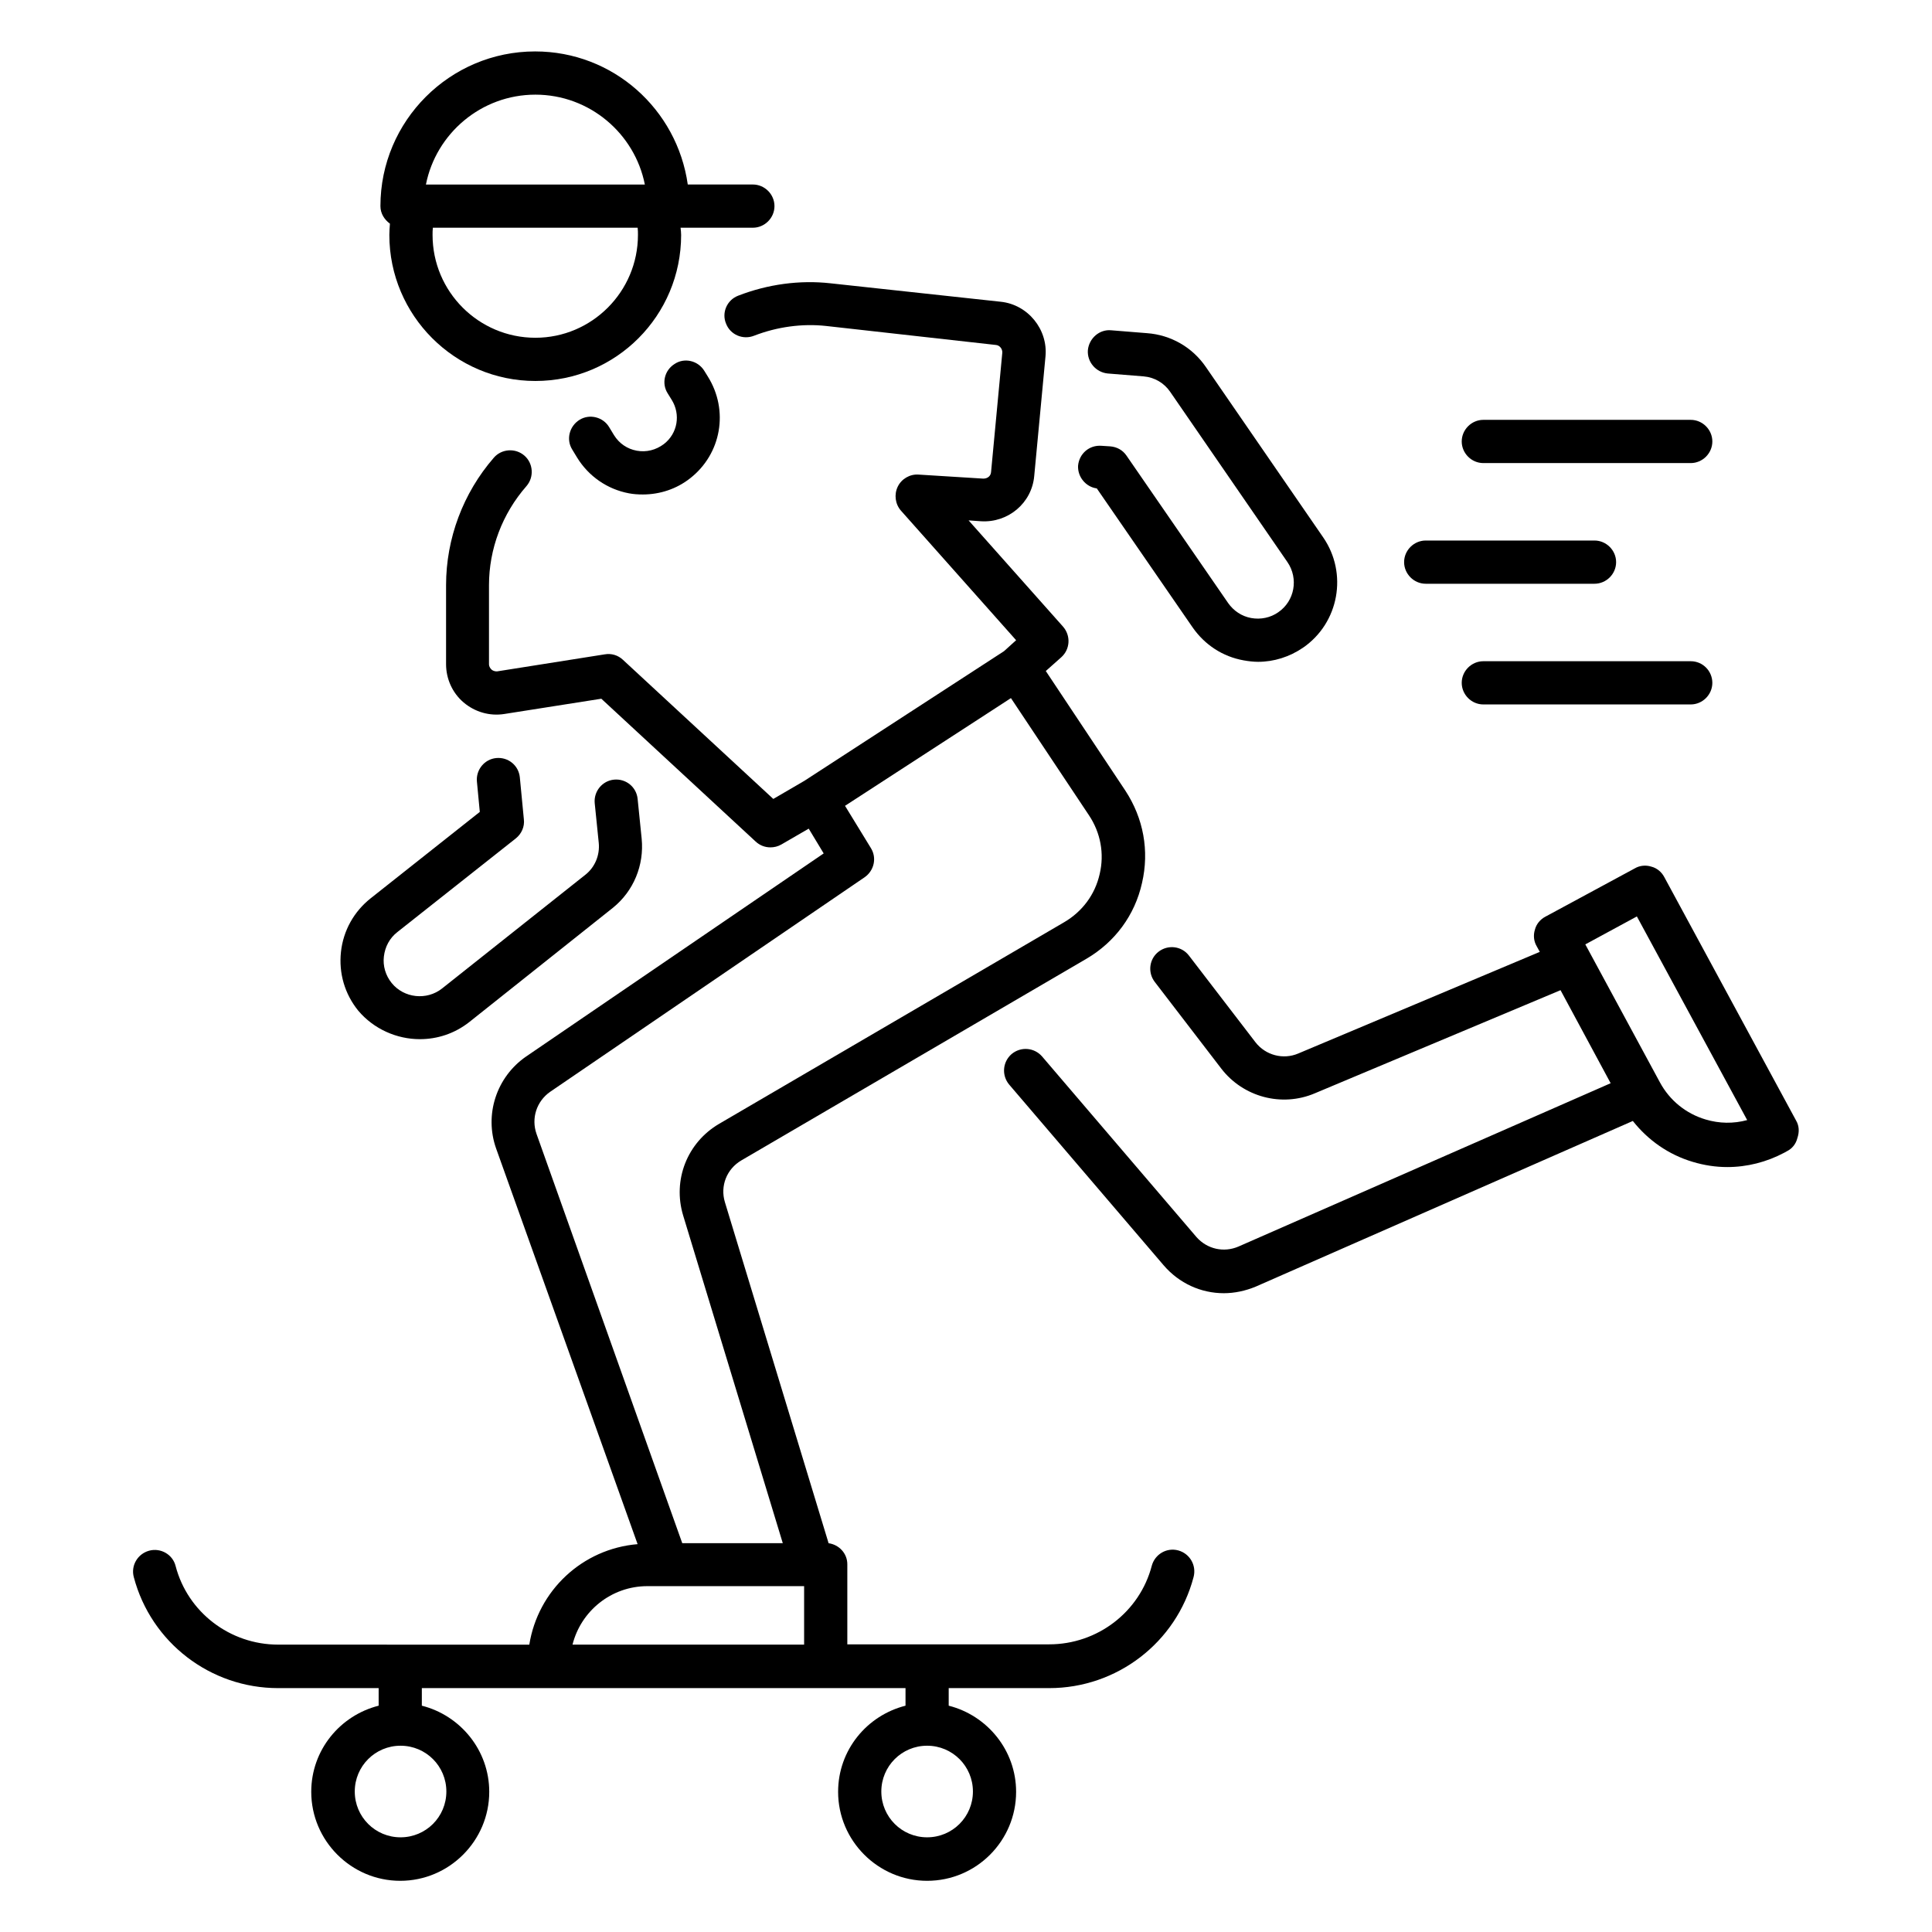
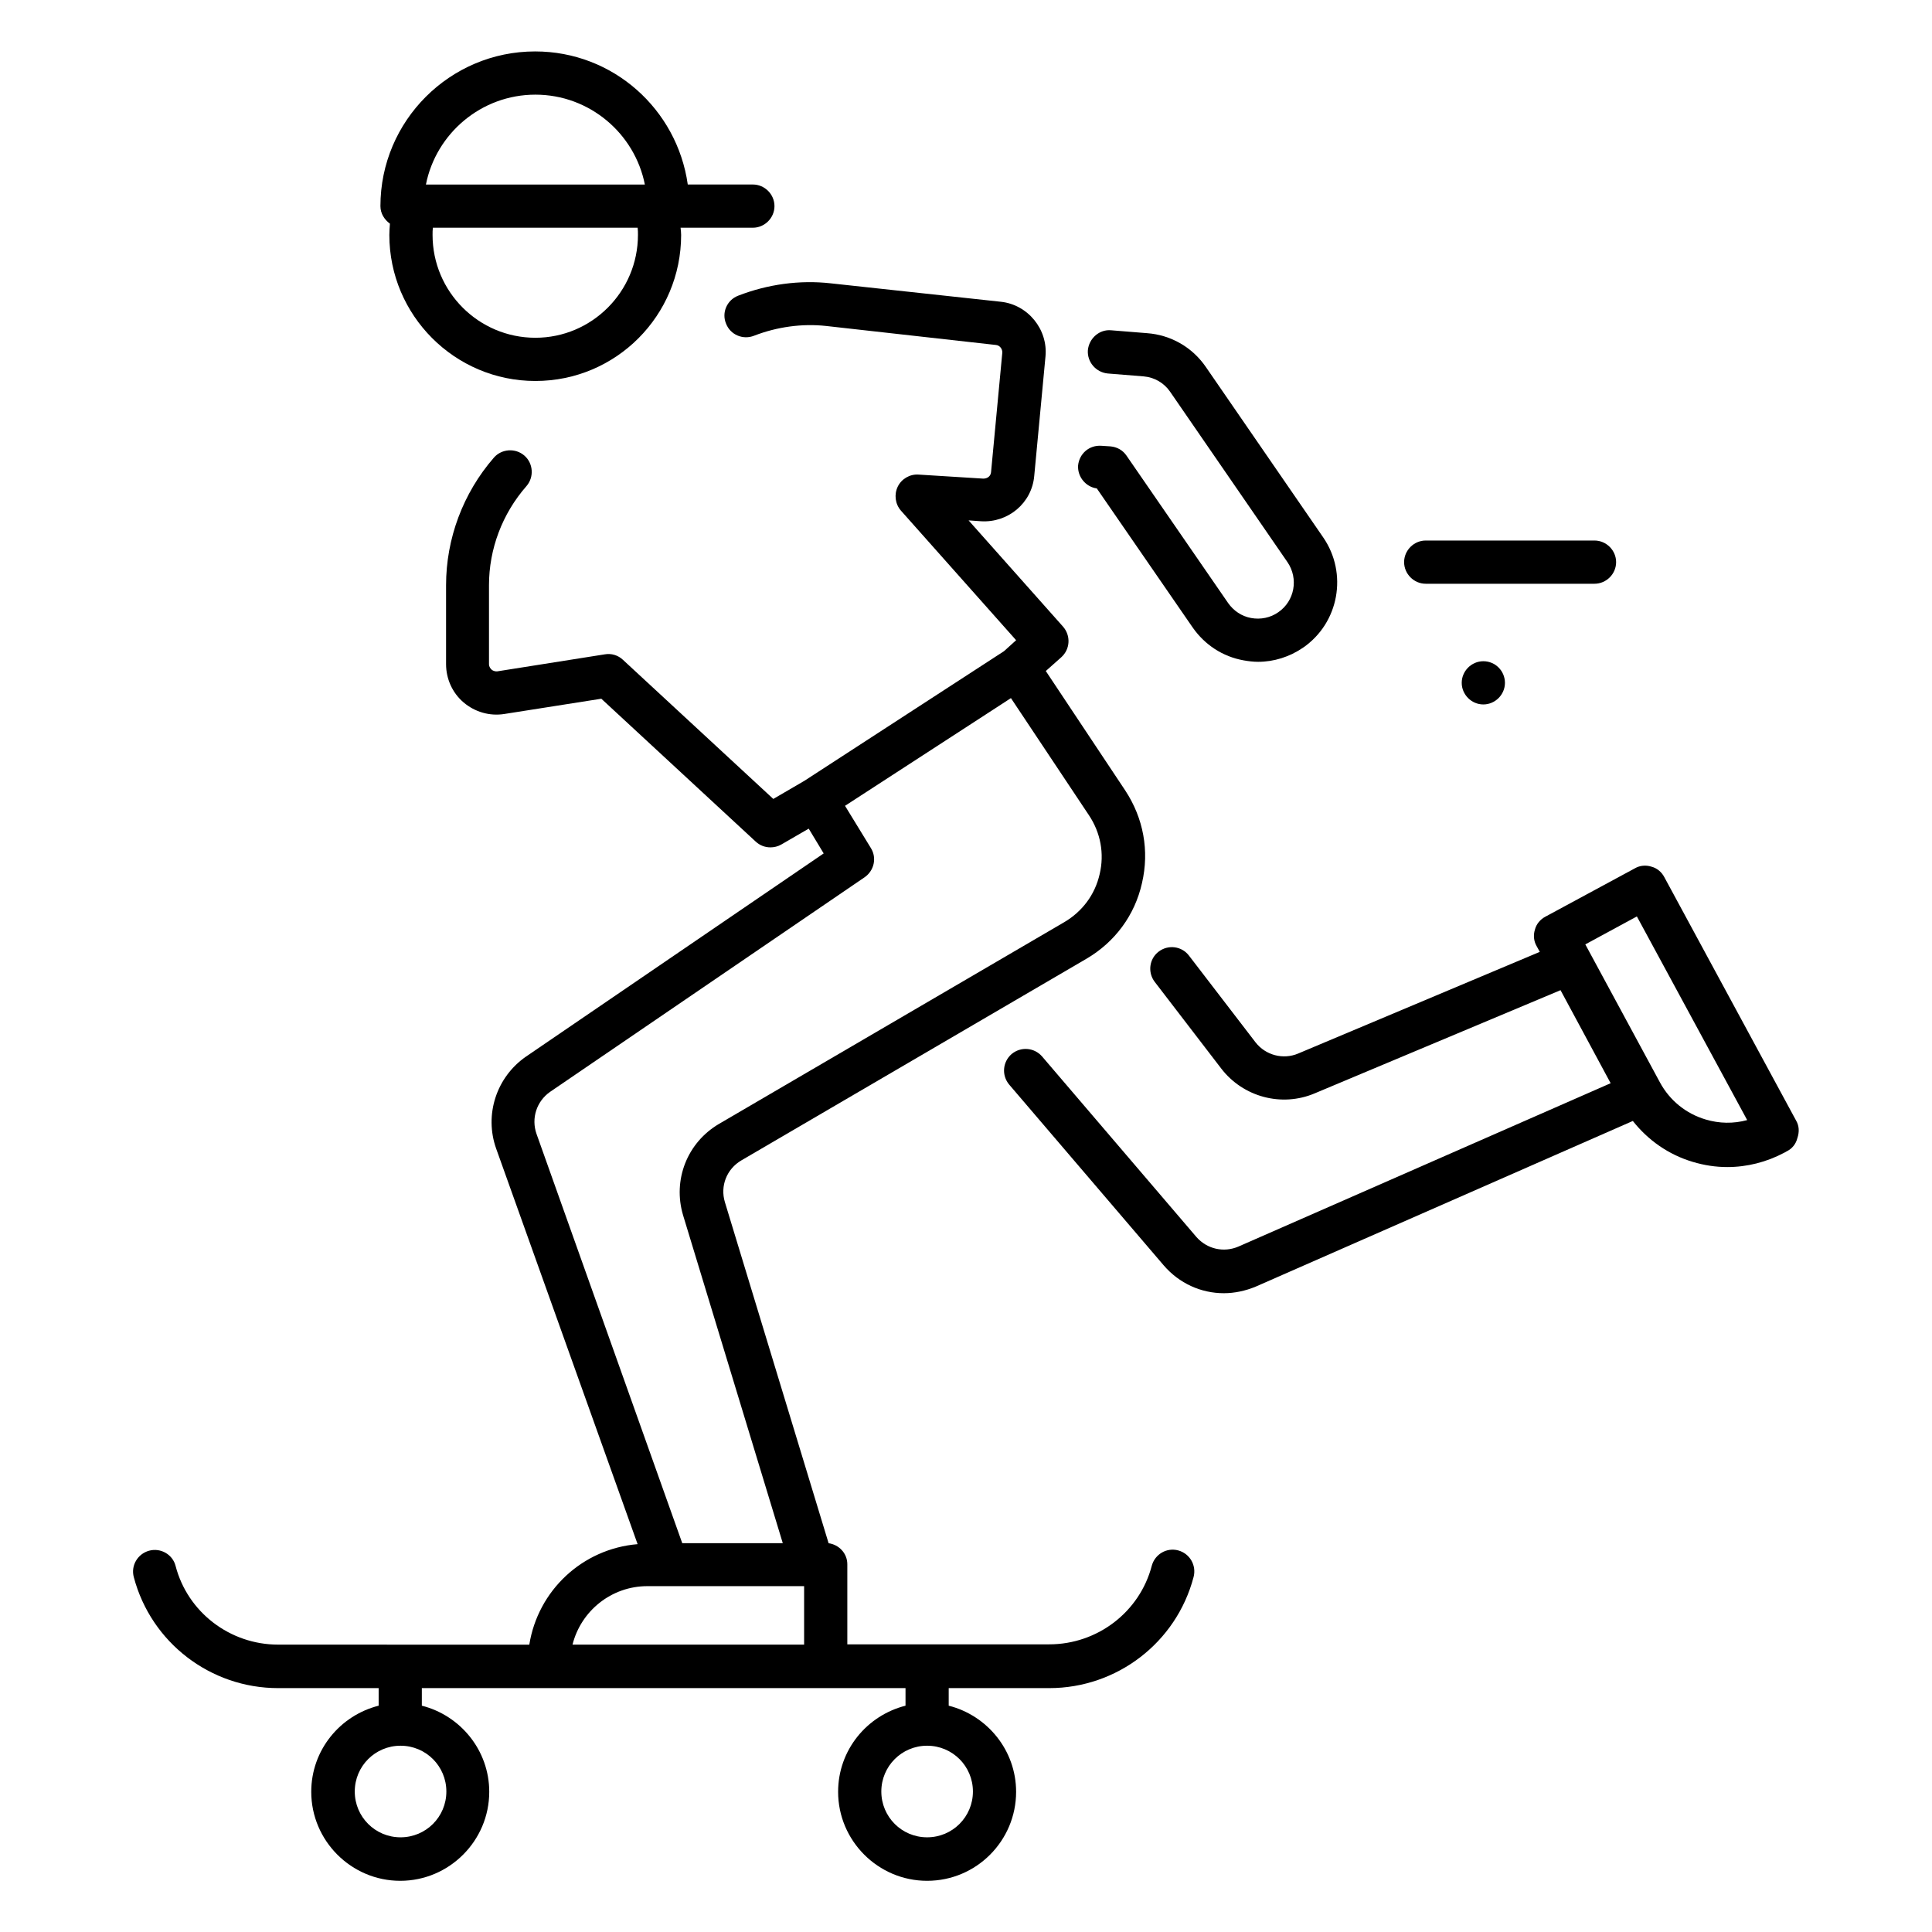
<svg xmlns="http://www.w3.org/2000/svg" fill="#000000" width="800px" height="800px" version="1.1" viewBox="144 144 512 512">
  <g>
    <path d="m456.26 554.88c-3.055-0.84-6.184 0.992-7.023 4.047-3.207 12.289-14.426 20.84-27.176 20.84h-53.512v-21.223c0-2.902-2.215-5.191-4.961-5.574l-27.48-90.379c-1.297-4.273 0.457-8.777 4.352-11.07l91.449-53.434c7.559-4.426 12.824-11.527 14.734-20.074 1.984-8.551 0.383-17.176-4.426-24.504l-21.07-31.68 4.121-3.664c2.367-2.137 2.519-5.727 0.457-8.09l-25.039-28.168 3.281 0.23c7.176 0.457 13.512-4.809 14.121-12.062l2.977-31.602c0.688-7.176-4.656-13.742-11.832-14.504l-45.109-4.887c-8.168-0.918-16.641 0.23-24.504 3.281-2.977 1.145-4.426 4.504-3.207 7.406 1.145 2.977 4.504 4.352 7.406 3.207 6.106-2.367 12.746-3.281 19.082-2.594l45.039 5.039c0.992 0.078 1.754 1.07 1.68 2.062l-2.977 31.602c-0.078 1.07-0.918 1.754-2.062 1.754l-17.176-1.07c-2.289-0.152-4.504 1.145-5.496 3.207s-0.688 4.582 0.84 6.336l30.535 34.352-3.207 2.902-52.898 34.352-8.246 4.809-39.848-36.871c-1.297-1.223-3.055-1.754-4.809-1.449l-28.473 4.504c-0.688 0.078-1.297-0.23-1.527-0.457-0.23-0.23-0.688-0.688-0.688-1.449v-20.914c0-9.617 3.512-18.93 9.922-26.258 2.062-2.367 1.832-6.031-0.535-8.09-2.367-2.062-6.031-1.832-8.09 0.535-8.168 9.391-12.672 21.449-12.672 33.816v20.914c0 3.894 1.68 7.633 4.656 10.152 2.977 2.519 6.871 3.664 10.762 3.055l25.727-4.047 40.914 37.863c1.07 0.992 2.441 1.527 3.894 1.527 0.992 0 1.984-0.23 2.902-0.762l7.25-4.199 3.969 6.566-78.855 53.816c-7.863 5.418-11.145 15.418-7.938 24.426l37.48 104.81c-14.656 1.223-26.41 12.289-28.703 26.641l-66.559-0.016c-12.746 0-23.969-8.551-27.176-20.84-0.762-3.055-3.969-4.887-7.023-4.047-3.055 0.84-4.887 3.969-4.047 7.023 4.582 17.328 20.305 29.391 38.242 29.391h26.641v4.656c-10.23 2.594-17.863 11.754-17.863 22.824 0 12.977 10.609 23.586 23.586 23.586 12.977 0 23.586-10.609 23.586-23.586 0-10.992-7.633-20.23-17.863-22.824v-4.656h128.18v4.656c-10.23 2.594-17.863 11.754-17.863 22.824 0 12.977 10.609 23.586 23.586 23.586 13.055 0 23.586-10.609 23.586-23.586 0-10.992-7.633-20.23-17.863-22.824v-4.656h26.641c17.938 0 33.664-12.062 38.242-29.391 0.848-3.129-0.984-6.258-4.039-7.098zm-193.97 63.891c0 6.719-5.418 12.137-12.137 12.137s-12.137-5.418-12.137-12.137 5.418-12.137 12.137-12.137 12.137 5.418 12.137 12.137zm23.895-174.27c-1.449-4.121 0-8.625 3.586-11.145l83.359-56.871c2.519-1.754 3.281-5.113 1.68-7.711l-6.871-11.223 40.688-26.41 3.281-2.137 20.688 31.066c3.055 4.582 4.121 10.152 2.824 15.574-1.223 5.418-4.582 9.922-9.391 12.746l-91.449 53.434c-8.473 4.961-12.367 14.887-9.543 24.273l26.41 86.867h-26.641zm70.914 135.34h-61.375c2.215-8.855 10.23-15.496 19.848-15.496h41.527zm44.734 38.93c0 6.719-5.418 12.137-12.137 12.137s-12.137-5.418-12.137-12.137 5.418-12.137 12.137-12.137c6.715 0 12.137 5.418 12.137 12.137z" />
    <path d="m247.18 206.26c0 21.297 17.328 38.703 38.703 38.703s38.625-17.328 38.625-38.703c0-0.609-0.078-1.297-0.152-1.91h19.16c3.129 0 5.727-2.594 5.727-5.727 0-3.129-2.594-5.727-5.727-5.727h-17.25c-2.824-19.922-19.77-35.266-40.457-35.266-22.594 0-40.992 18.398-40.992 40.992 0 1.984 1.07 3.586 2.519 4.656-0.078 0.996-0.156 2.062-0.156 2.981zm38.703 27.25c-15.039 0-27.25-12.215-27.25-27.25 0-0.609 0-1.297 0.078-1.91h54.273c0.078 0.688 0.078 1.297 0.078 1.91-0.004 15.035-12.219 27.25-27.18 27.25zm0-64.426c14.352 0 26.336 10.305 29.008 23.816h-58.016c2.672-13.512 14.656-23.816 29.008-23.816z" />
    <path d="m620 440.99-34.961-64.578c-0.688-1.297-1.91-2.367-3.434-2.75-1.449-0.457-3.055-0.305-4.352 0.457l-23.738 12.824c-1.297 0.688-2.367 1.91-2.75 3.434-0.457 1.449-0.305 3.055 0.457 4.352l0.84 1.527-64.043 26.945c-3.969 1.68-8.625 0.457-11.297-2.977l-17.633-22.977c-1.91-2.519-5.496-2.977-8.016-1.07-2.519 1.91-2.977 5.496-1.07 8.016l17.633 22.977c5.801 7.559 16.031 10.305 24.809 6.566l65.113-27.328 13.281 24.656-98.625 43.281c-3.894 1.68-8.32 0.688-11.145-2.519l-40.914-47.863c-2.062-2.367-5.648-2.672-8.09-0.609-2.367 2.062-2.672 5.648-0.609 8.09l40.914 47.863c4.121 4.809 9.922 7.406 15.953 7.406 2.824 0 5.727-0.609 8.473-1.754l99.922-43.891c4.047 5.113 9.465 8.93 15.879 10.84 3.055 0.918 6.106 1.375 9.16 1.375 5.191 0 10.383-1.297 15.113-3.816l0.688-0.383c1.375-0.688 2.367-1.91 2.75-3.434 0.605-1.762 0.453-3.363-0.309-4.66zm-23.969-0.309c-5.191-1.527-9.543-5.039-12.137-9.848l-19.77-36.562 13.664-7.406 29.234 53.969c-3.664 0.992-7.406 0.918-10.992-0.152z" />
-     <path d="m537.1 266.72h54.961c3.129 0 5.727-2.594 5.727-5.727 0-3.129-2.594-5.727-5.727-5.727h-54.961c-3.129 0-5.727 2.594-5.727 5.727 0 3.129 2.594 5.727 5.727 5.727z" />
    <path d="m521.83 298.7h44.73c3.129 0 5.727-2.594 5.727-5.727 0-3.129-2.594-5.727-5.727-5.727h-44.73c-3.129 0-5.727 2.594-5.727 5.727 0.004 3.129 2.598 5.727 5.727 5.727z" />
-     <path d="m592.06 319.23h-54.961c-3.129 0-5.727 2.594-5.727 5.727 0 3.129 2.594 5.727 5.727 5.727h54.961c3.129 0 5.727-2.594 5.727-5.727-0.004-3.129-2.523-5.727-5.727-5.727z" />
-     <path d="m255.27 419.39c4.582 0 9.16-1.449 13.055-4.504l38.09-30.305c5.496-4.426 8.32-11.297 7.633-18.32l-1.07-10.535c-0.305-3.129-3.055-5.418-6.258-5.113-3.129 0.305-5.418 3.129-5.113 6.258l1.07 10.535c0.305 3.207-0.992 6.336-3.434 8.32l-38.09 30.23c-4.047 3.207-10.078 2.594-13.359-1.449-1.602-1.984-2.367-4.504-2.062-7.023 0.305-2.594 1.527-4.887 3.586-6.488l31.375-24.809c1.527-1.223 2.367-3.129 2.137-5.039l-1.07-11.145c-0.305-3.129-3.055-5.418-6.258-5.113-3.129 0.305-5.418 3.129-5.113 6.258l0.762 8.016-28.93 22.902c-4.426 3.512-7.25 8.551-7.863 14.199-0.609 5.648 0.992 11.145 4.582 15.574 4.117 4.879 10.223 7.551 16.332 7.551z" />
+     <path d="m592.06 319.23h-54.961c-3.129 0-5.727 2.594-5.727 5.727 0 3.129 2.594 5.727 5.727 5.727c3.129 0 5.727-2.594 5.727-5.727-0.004-3.129-2.523-5.727-5.727-5.727z" />
    <path d="m434.66 273.43 25.418 36.871c3.207 4.582 7.938 7.711 13.512 8.703 1.297 0.23 2.594 0.383 3.816 0.383 4.199 0 8.32-1.297 11.91-3.742 9.543-6.566 11.91-19.695 5.344-29.234l-31.066-45.113c-3.586-5.266-9.312-8.551-15.648-9.008l-9.465-0.762c-3.129-0.305-5.879 2.137-6.184 5.266-0.23 3.129 2.137 5.879 5.266 6.184l9.465 0.762c2.902 0.23 5.496 1.754 7.098 4.121l31.066 45.113c2.977 4.352 1.91 10.305-2.441 13.281-2.062 1.449-4.656 1.984-7.176 1.527-2.519-0.457-4.656-1.91-6.106-3.969l-26.945-39.082c-0.992-1.449-2.519-2.289-4.273-2.441l-2.367-0.152c-3.207-0.23-5.879 2.062-6.184 5.266-0.156 2.977 2.059 5.648 4.961 6.027z" />
-     <path d="m312.75 263.44c-2.519-0.457-4.656-1.91-6.031-4.121l-1.297-2.137c-1.602-2.672-5.191-3.586-7.863-1.91-2.672 1.68-3.586 5.191-1.91 7.863l1.297 2.137c3.055 4.961 8.016 8.398 13.742 9.465 1.223 0.23 2.441 0.305 3.664 0.305 4.504 0 8.93-1.449 12.52-4.273 8.32-6.488 10.305-18.016 4.734-26.945l-0.992-1.602c-1.68-2.672-5.266-3.512-7.863-1.754-2.672 1.68-3.512 5.191-1.754 7.863l0.992 1.602c2.441 3.894 1.602 8.93-2.062 11.754-2.137 1.598-4.656 2.211-7.176 1.754z" />
  </g>
</svg>